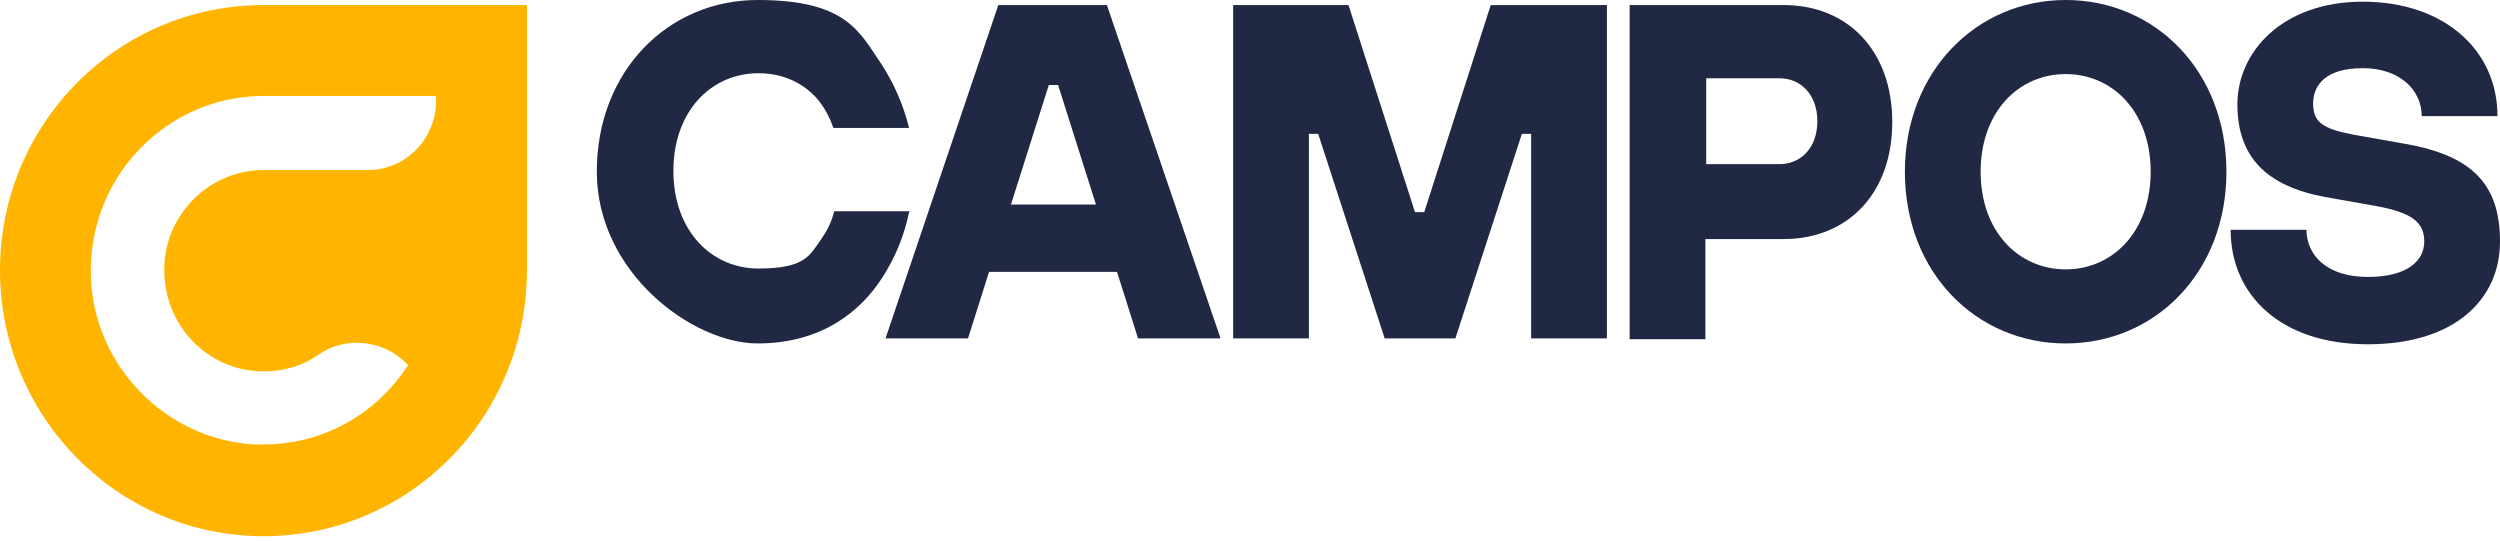
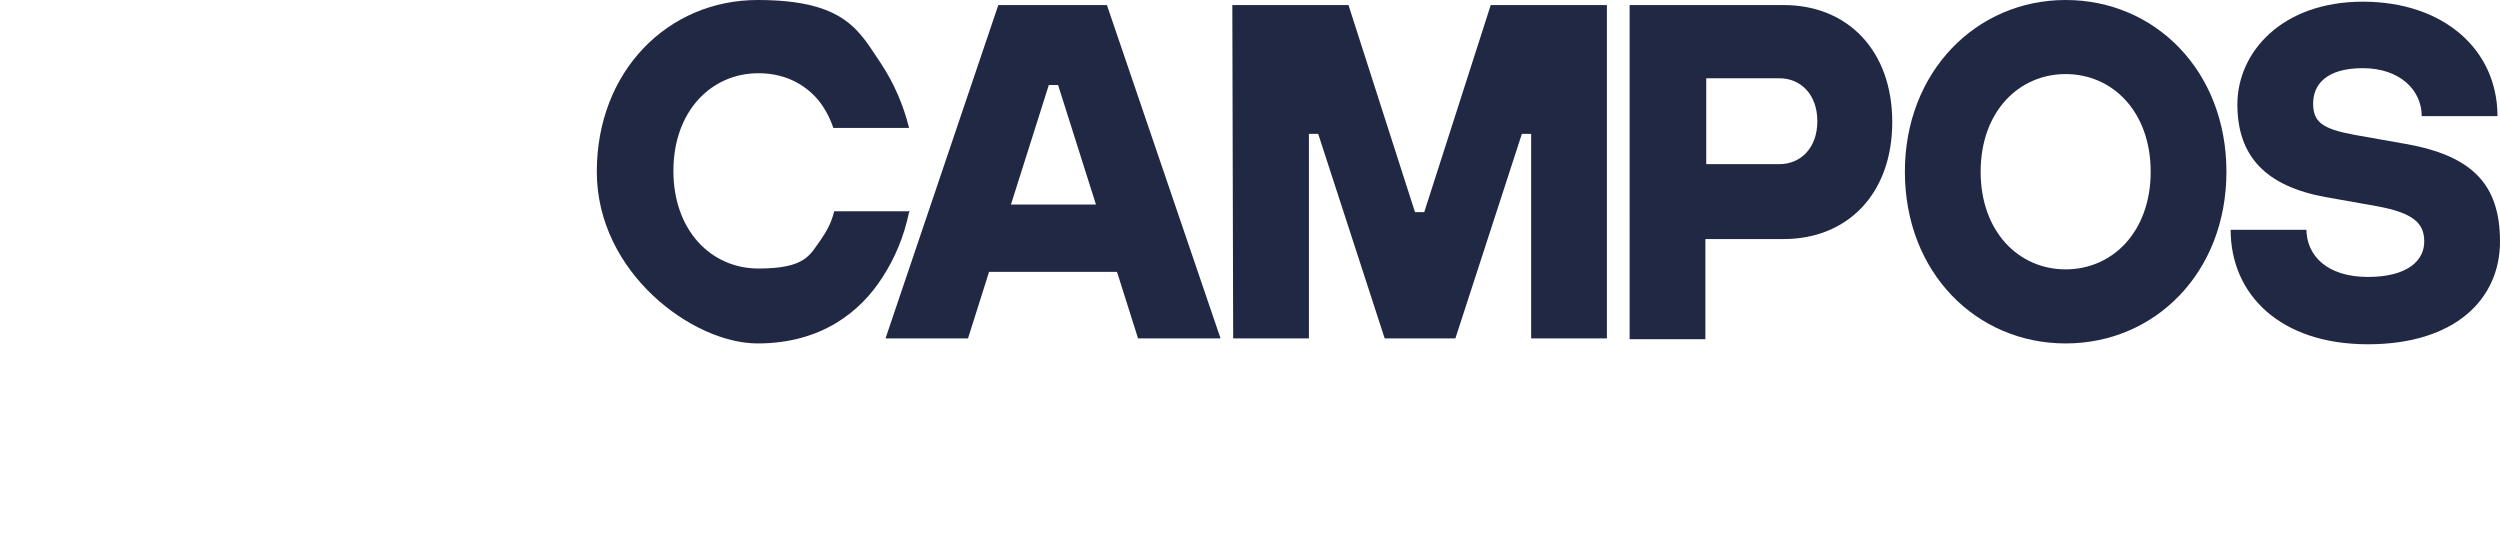
<svg xmlns="http://www.w3.org/2000/svg" width="297" height="64.3" version="1.1" viewBox="0 0 297 64.3">
  <defs>
    <style>
      .cls-1 {
        fill: #212844;
      }

      .cls-2 {
        fill: #ffb500;
      }
    </style>
  </defs>
  <g>
    <g id="Layer_1">
      <path class="cls-1" d="M108,25.2c-.6,2.9-1.7,5.5-3.2,7.8-2.5,3.9-7.1,7.8-14.8,7.8s-19.1-8.4-19.1-20.4S79.4,0,90,0s12.1,3.8,14.7,7.6c1.5,2.3,2.6,4.8,3.3,7.6h-9c-.4-1.2-1-2.3-1.7-3.2-1.3-1.6-3.6-3.3-7.2-3.3-5.6,0-10.1,4.5-10.1,11.6s4.5,11.6,10.1,11.6,6.1-1.6,7.4-3.4c.7-1,1.3-2.1,1.6-3.4h9Z" />
      <path class="cls-1" d="M118.6.6h12.9l13.5,39.6h-9.8l-2.5-7.9h-15.2l-2.5,7.9h-9.8L118.6.6ZM130.2,24.3l-4.5-14.2h-1.1l-4.5,14.2h10.1Z" />
-       <path class="cls-1" d="M146.4.6h13.8l7.9,24.6h1.1l7.9-24.6h13.8v39.6h-9V15.9h-1.1l-7.9,24.3h-8.4l-7.9-24.3h-1.1v24.3h-9V.6h0Z" />
+       <path class="cls-1" d="M146.4.6h13.8l7.9,24.6h1.1l7.9-24.6h13.8v39.6h-9V15.9h-1.1l-7.9,24.3h-8.4l-7.9-24.3h-1.1v24.3h-9h0Z" />
      <path class="cls-1" d="M193.7.6h18.2c7.6,0,12.9,5.4,12.9,13.9s-5.3,13.9-12.9,13.9h-9.3v11.9h-9V.6h0ZM211.4,19.5c2.5,0,4.5-1.9,4.5-5.1s-2-5.1-4.5-5.1h-8.7v10.2h8.7Z" />
      <path class="cls-1" d="M226.3,20.4c0-11.9,8.5-20.4,19.1-20.4s19.1,8.4,19.1,20.4-8.5,20.4-19.1,20.4-19.1-8.4-19.1-20.4ZM255.5,20.4c0-7.1-4.5-11.6-10.1-11.6s-10.1,4.5-10.1,11.6,4.5,11.6,10.1,11.6,10.1-4.5,10.1-11.6h0Z" />
      <path class="cls-1" d="M274,27.2c0,3.2,2.5,5.7,7.3,5.7s6.7-2,6.7-4.2-1.3-3.4-5.6-4.2l-6.2-1.1c-7-1.3-10.4-4.8-10.4-11s5.3-12.2,14.9-12.2,16,5.7,16,13.6h-9c0-3.1-2.6-5.7-7-5.7s-5.9,2-5.9,4.2,1.1,3,4.8,3.7l6.2,1.1c7.9,1.4,11.2,4.8,11.2,11.6s-5.3,12.2-15.7,12.2-16.3-5.9-16.3-13.6h9Z" />
-       <path class="cls-2" d="M31.3.6C14,.6,0,14.7,0,32.1s14,31.6,31.3,31.6,31.3-14.1,31.3-31.6V.6h-31.3ZM51.8,12c0,4.5-3.6,8.2-8.1,8.2h-12.4c-3.4,0-6.6,1.5-8.8,4-2.3,2.6-3.3,5.9-2.9,9.3.6,5.4,4.7,9.7,10,10.5,2.9.4,5.9-.2,8.3-1.9,3.2-2.2,7.6-1.7,10.3,1l.3.3-.3.4c-3.9,5.7-10.1,9-16.9,9s-.8,0-1.1,0c-10.5-.6-19-9.3-19.4-19.8-.2-5.7,1.8-11.1,5.7-15.2,3.9-4.1,9.2-6.4,14.8-6.4h20.5v.6h0Z" />
    </g>
  </g>
</svg>